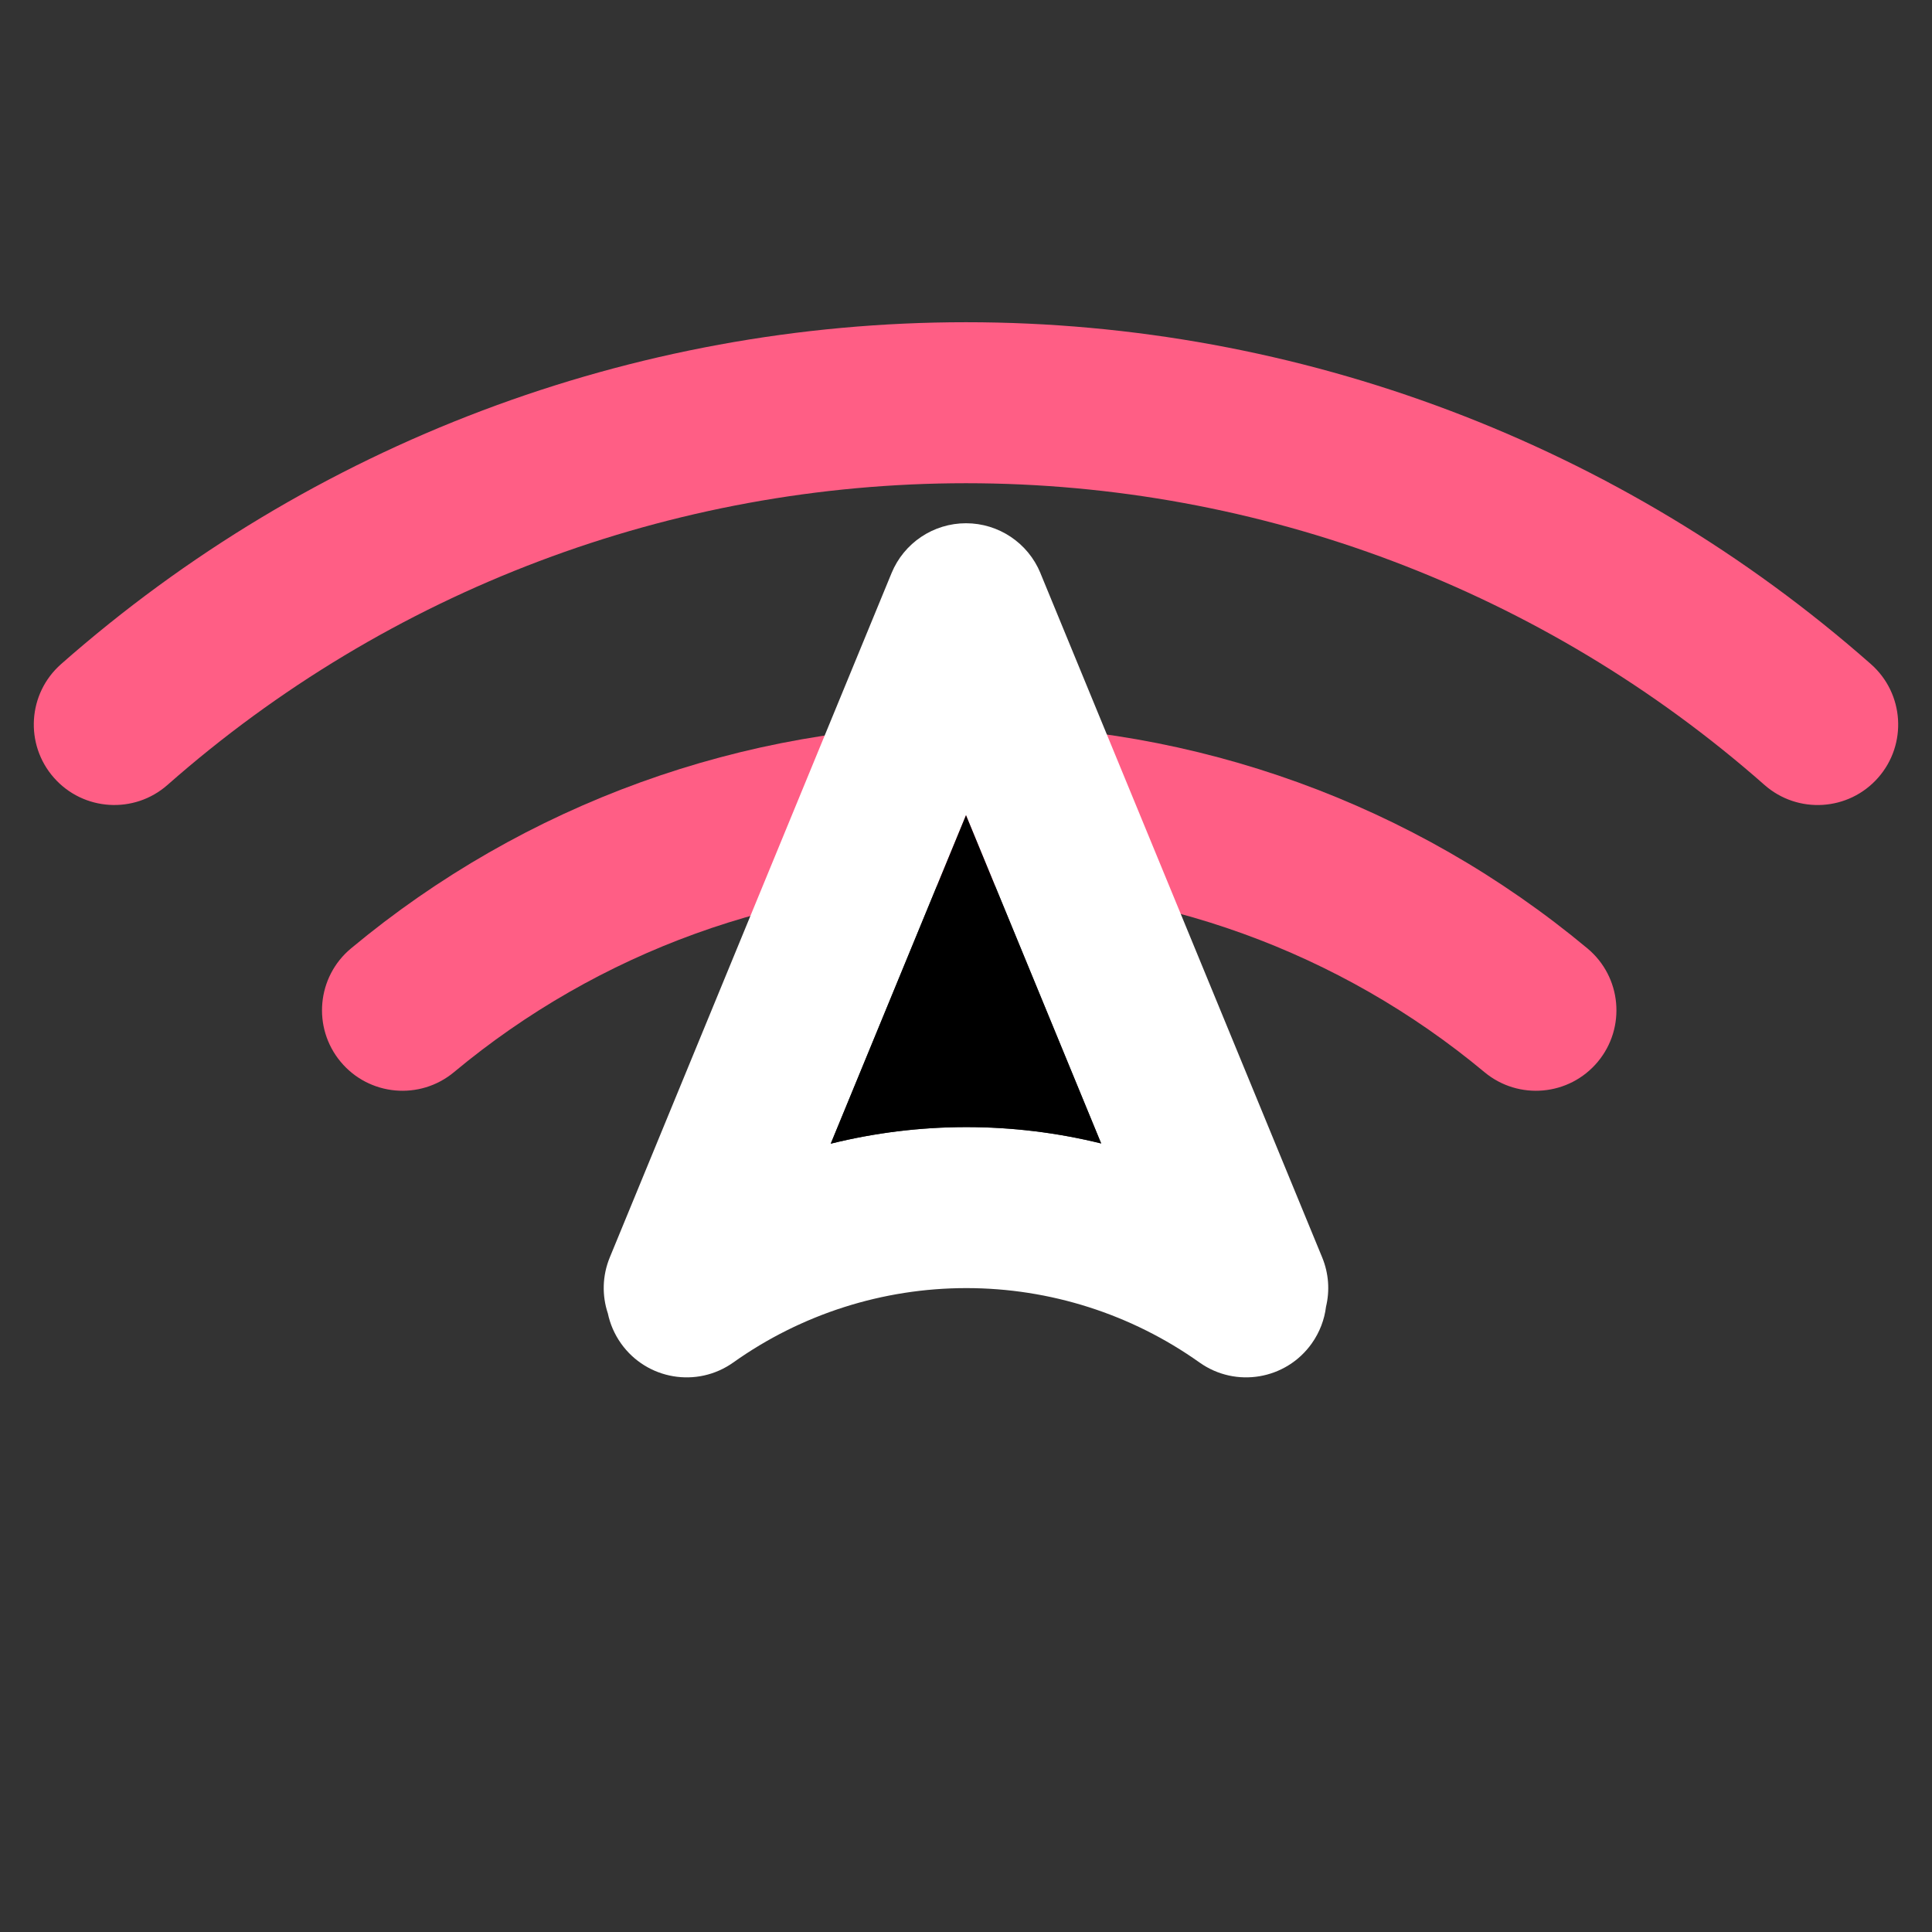
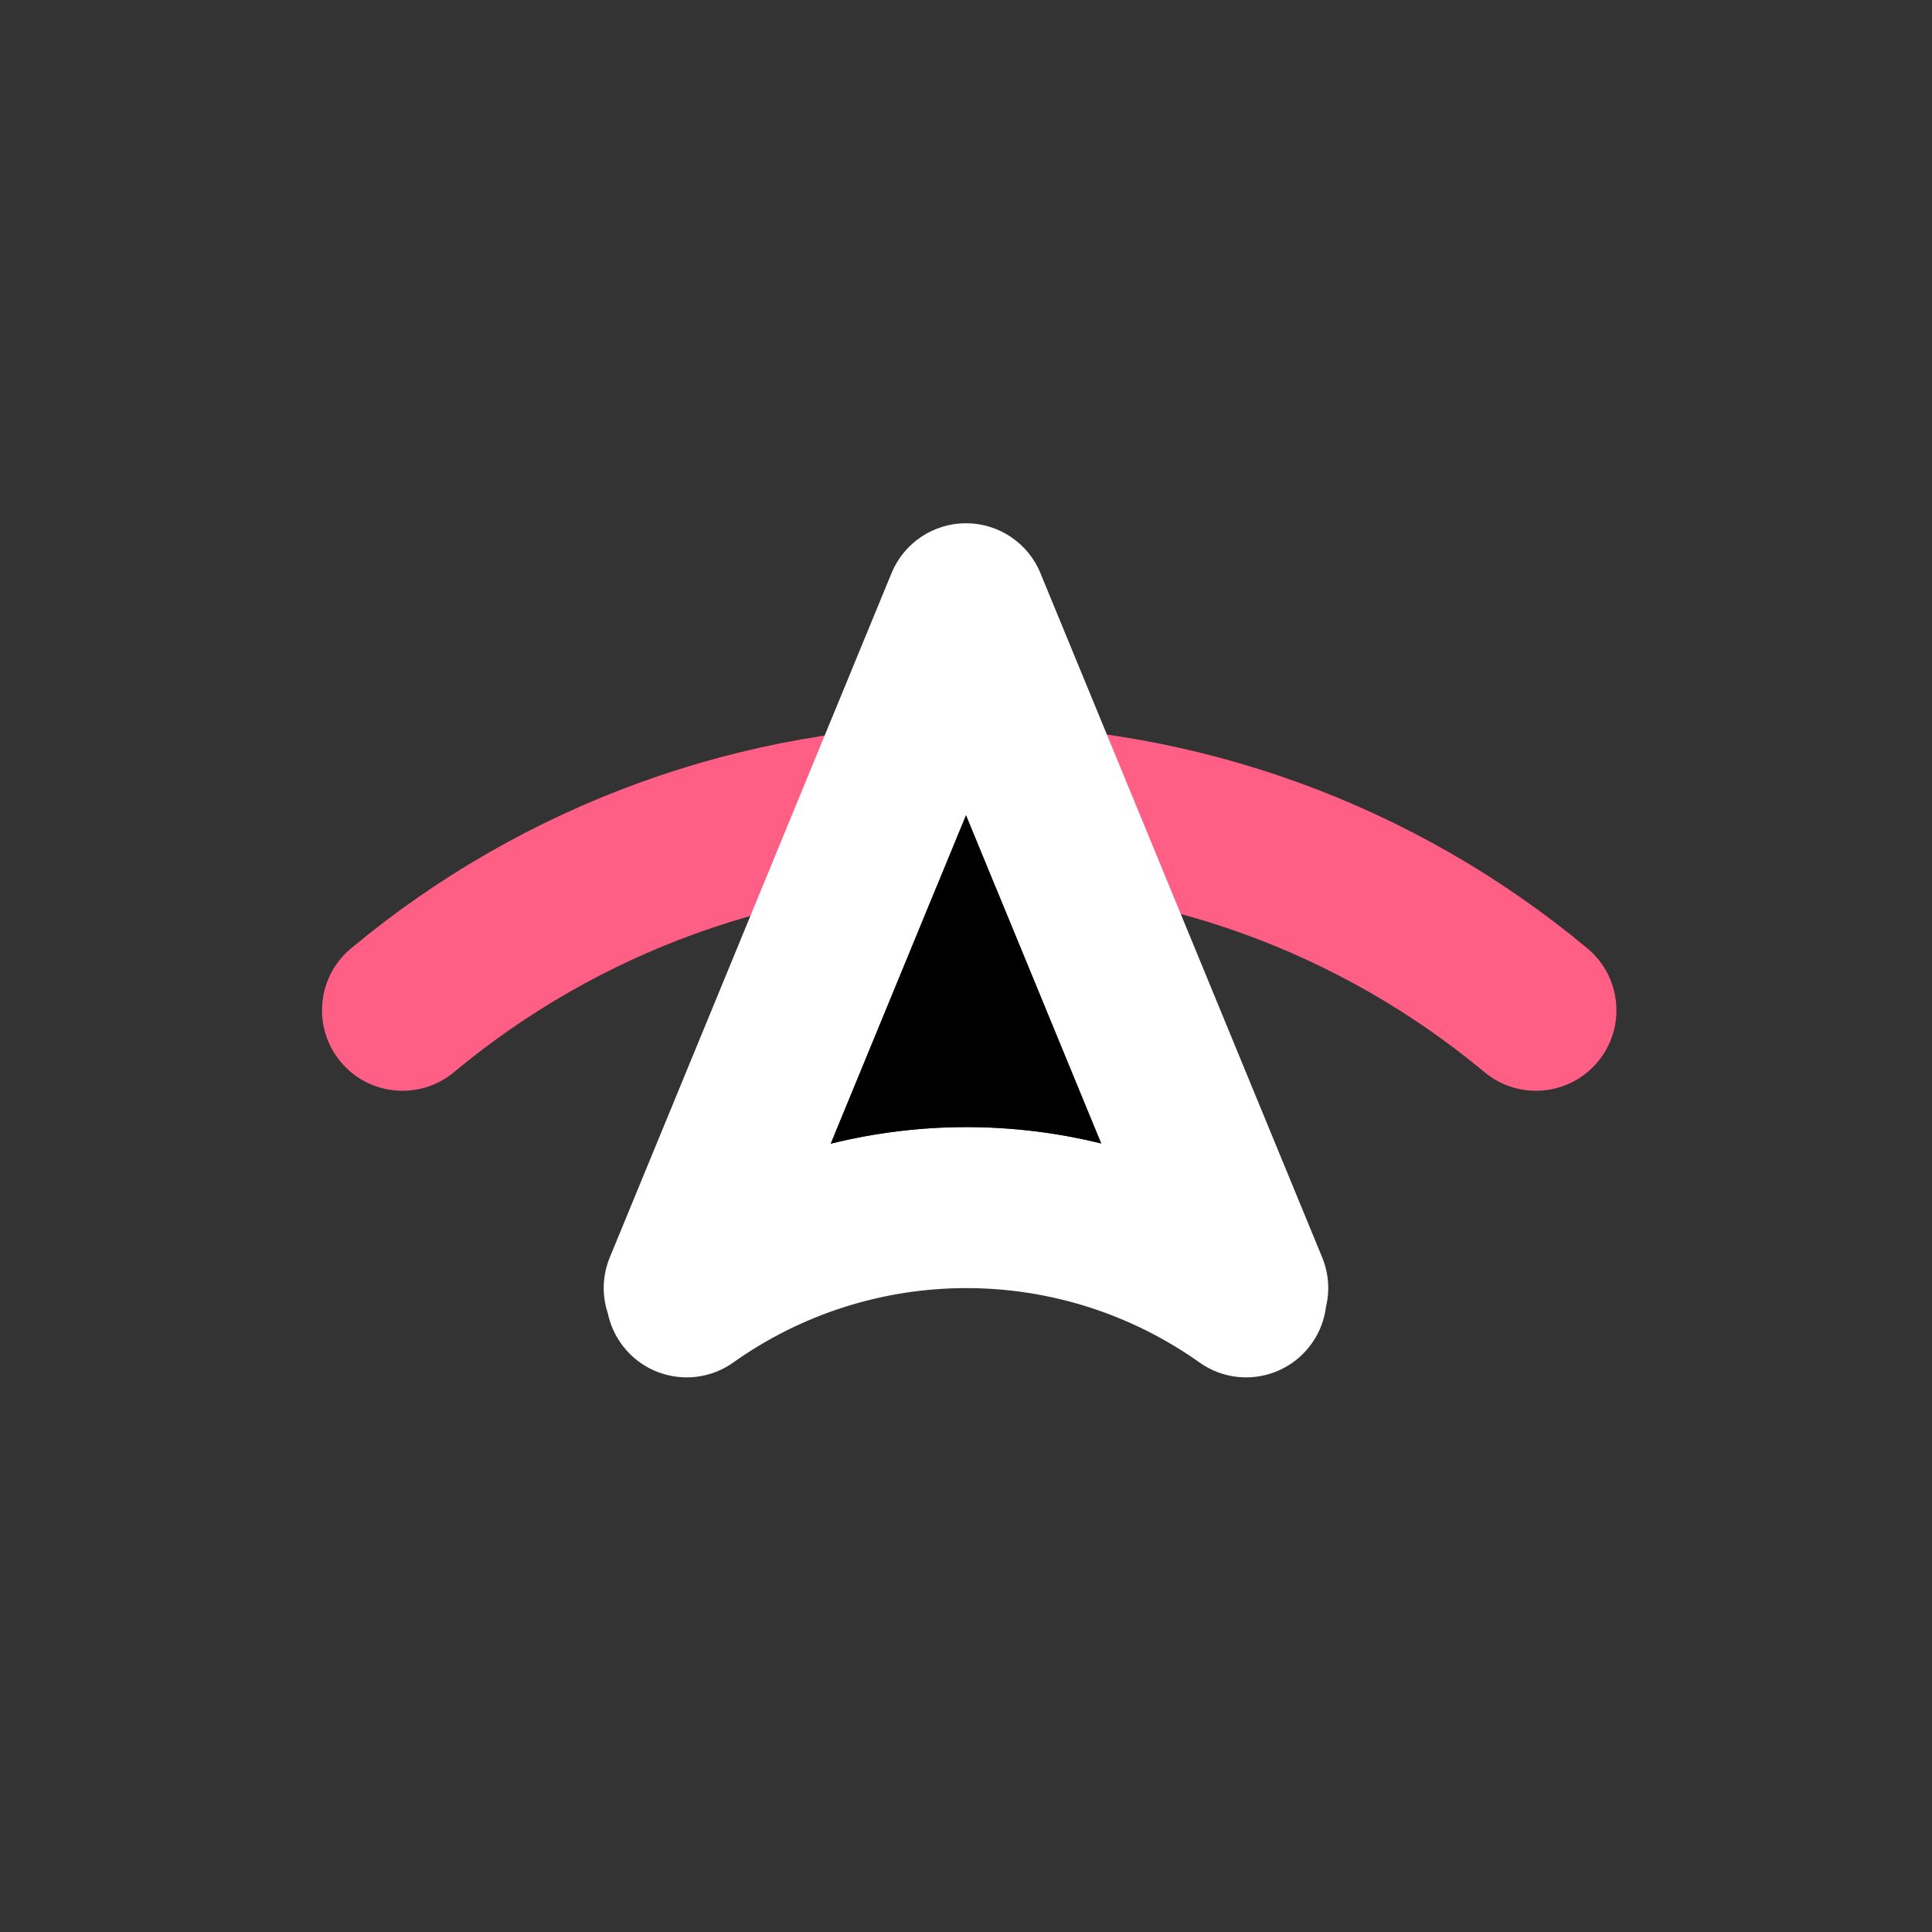
<svg xmlns="http://www.w3.org/2000/svg" id="evgGFXmdc7p1" viewBox="0 0 96 96" shape-rendering="geometricPrecision" text-rendering="geometricPrecision" width="96" height="96">
  <rect x="0" y="0" width="96" height="96" fill="#333333" stroke="none" />
  <style>#evgGFXmdc7p3_to {animation: evgGFXmdc7p3_to__to 1000ms linear infinite normal forwards}@keyframes evgGFXmdc7p3_to__to { 0% {transform: translate(48.16px,45.104px)} 20% {transform: translate(48.16px,45.104px);animation-timing-function: cubic-bezier(0.175,0.885,0.3,1.8)} 40% {transform: translate(48.16px,33.096px);animation-timing-function: cubic-bezier(0,0,0.58,1)} 67% {transform: translate(48.16px,45.096px)} 100% {transform: translate(48.16px,45.096px)}} #evgGFXmdc7p3 {animation: evgGFXmdc7p3_f_p 1000ms linear infinite normal forwards}@keyframes evgGFXmdc7p3_f_p { 0% {fill: #ff5e85} 20% {fill: #ff5e85} 31% {fill: #ffcb7e} 41% {fill: #ff5e85} 100% {fill: #ff5e85}} #evgGFXmdc7p4_to {animation: evgGFXmdc7p4_to__to 1000ms linear infinite normal forwards}@keyframes evgGFXmdc7p4_to__to { 0% {transform: translate(48px,28.005px)} 26% {transform: translate(48px,28.005px);animation-timing-function: cubic-bezier(0.175,0.885,0.3,1.8)} 48% {transform: translate(48px,21.995px);animation-timing-function: cubic-bezier(0,0,0.58,1)} 70% {transform: translate(48px,27.995px)} 100% {transform: translate(48px,27.995px)}} #evgGFXmdc7p4 {animation: evgGFXmdc7p4_f_p 1000ms linear infinite normal forwards}@keyframes evgGFXmdc7p4_f_p { 0% {fill: #ff5e85} 26% {fill: #ff5e85} 48% {fill: #ffcb7e} 62% {fill: #ff5e85} 100% {fill: #ff5e85}} #evgGFXmdc7p5_to {animation: evgGFXmdc7p5_to__to 1000ms linear infinite normal forwards}@keyframes evgGFXmdc7p5_to__to { 0% {transform: translate(48px,47.22px);animation-timing-function: cubic-bezier(0,0,0,1.005)} 10% {transform: translate(48px,52.22px);animation-timing-function: cubic-bezier(0.175,0.885,0.3,1.8)} 20% {transform: translate(48px,47.22px)} 100% {transform: translate(48px,47.22px)}} #evgGFXmdc7p5_ts {animation: evgGFXmdc7p5_ts__ts 1000ms linear infinite normal forwards}@keyframes evgGFXmdc7p5_ts__ts { 0% {transform: scale(1,1)} 10% {transform: scale(1,0.9)} 15% {transform: scale(1,1)} 100% {transform: scale(1,1)}}</style>
  <g id="evgGFXmdc7p3_to" transform="translate(48.16,45.104)">
    <path id="evgGFXmdc7p3" d="M48.16,44.008c-9.354,0-18.413,3.278-25.6,9.265-1.698,1.414-4.22,1.184-5.633-.513-1.414-1.698-1.184-4.22.513-5.633c8.625-7.184,19.495-11.118,30.72-11.118s22.095,3.934,30.72,11.118c1.697,1.414,1.927,3.936.513,5.633-1.414,1.697-3.936,1.927-5.633.513-7.188-5.987-16.246-9.265-25.6-9.265Z" transform="translate(-48.16,-45.104)" clip-rule="evenodd" fill="#ff5e85" fill-rule="evenodd" />
  </g>
  <g id="evgGFXmdc7p4_to" transform="translate(48,28.005)">
-     <path id="evgGFXmdc7p4" d="M48,24.011c-14.609,0-28.716,5.33-39.675,14.99-1.657,1.461-4.185,1.302-5.646-.356s-1.302-4.185.356-5.646C15.455,22.051,31.443,16.011,48,16.011s32.545,6.041,44.965,16.989c1.657,1.461,1.816,3.988.356,5.646s-3.988,1.817-5.646.356C76.716,29.341,62.609,24.011,48,24.011Z" transform="translate(-48,-28.005)" clip-rule="evenodd" fill="#ff5e85" fill-rule="evenodd" />
-   </g>
+     </g>
  <g id="evgGFXmdc7p5_to" transform="translate(48,47.22)">
    <g id="evgGFXmdc7p5_ts" transform="scale(1,1)">
      <g transform="translate(-48,-47.22)">
        <path d="M51.699,28.477C51.081,26.978,49.621,26,48,26s-3.082.978-3.699,2.477l-14,34c-.38.924-.39,1.907-.097,2.786.11.522.326,1.031.655,1.494c1.279,1.801,3.777,2.224,5.577.944c3.384-2.404,7.432-3.696,11.583-3.696s8.199,1.292,11.583,3.696c1.801,1.28,4.298.857,5.577-.944.398-.561.632-1.189.71-1.827.19-.79.141-1.645-.192-2.453l-14-34Zm3.018,28.341L48,40.506l-6.721,16.323c2.193-.544,4.456-.824,6.741-.824c2.27,0,4.518.276,6.697.813Z" clip-rule="evenodd" fill="#fff" fill-rule="evenodd" />
        <path d="M48,40.506l6.717,16.312c-2.179-.537-4.427-.813-6.697-.813-2.285,0-4.548.28-6.741.824L48,40.506Z" clip-rule="evenodd" fill-rule="evenodd" />
      </g>
    </g>
  </g>
</svg>